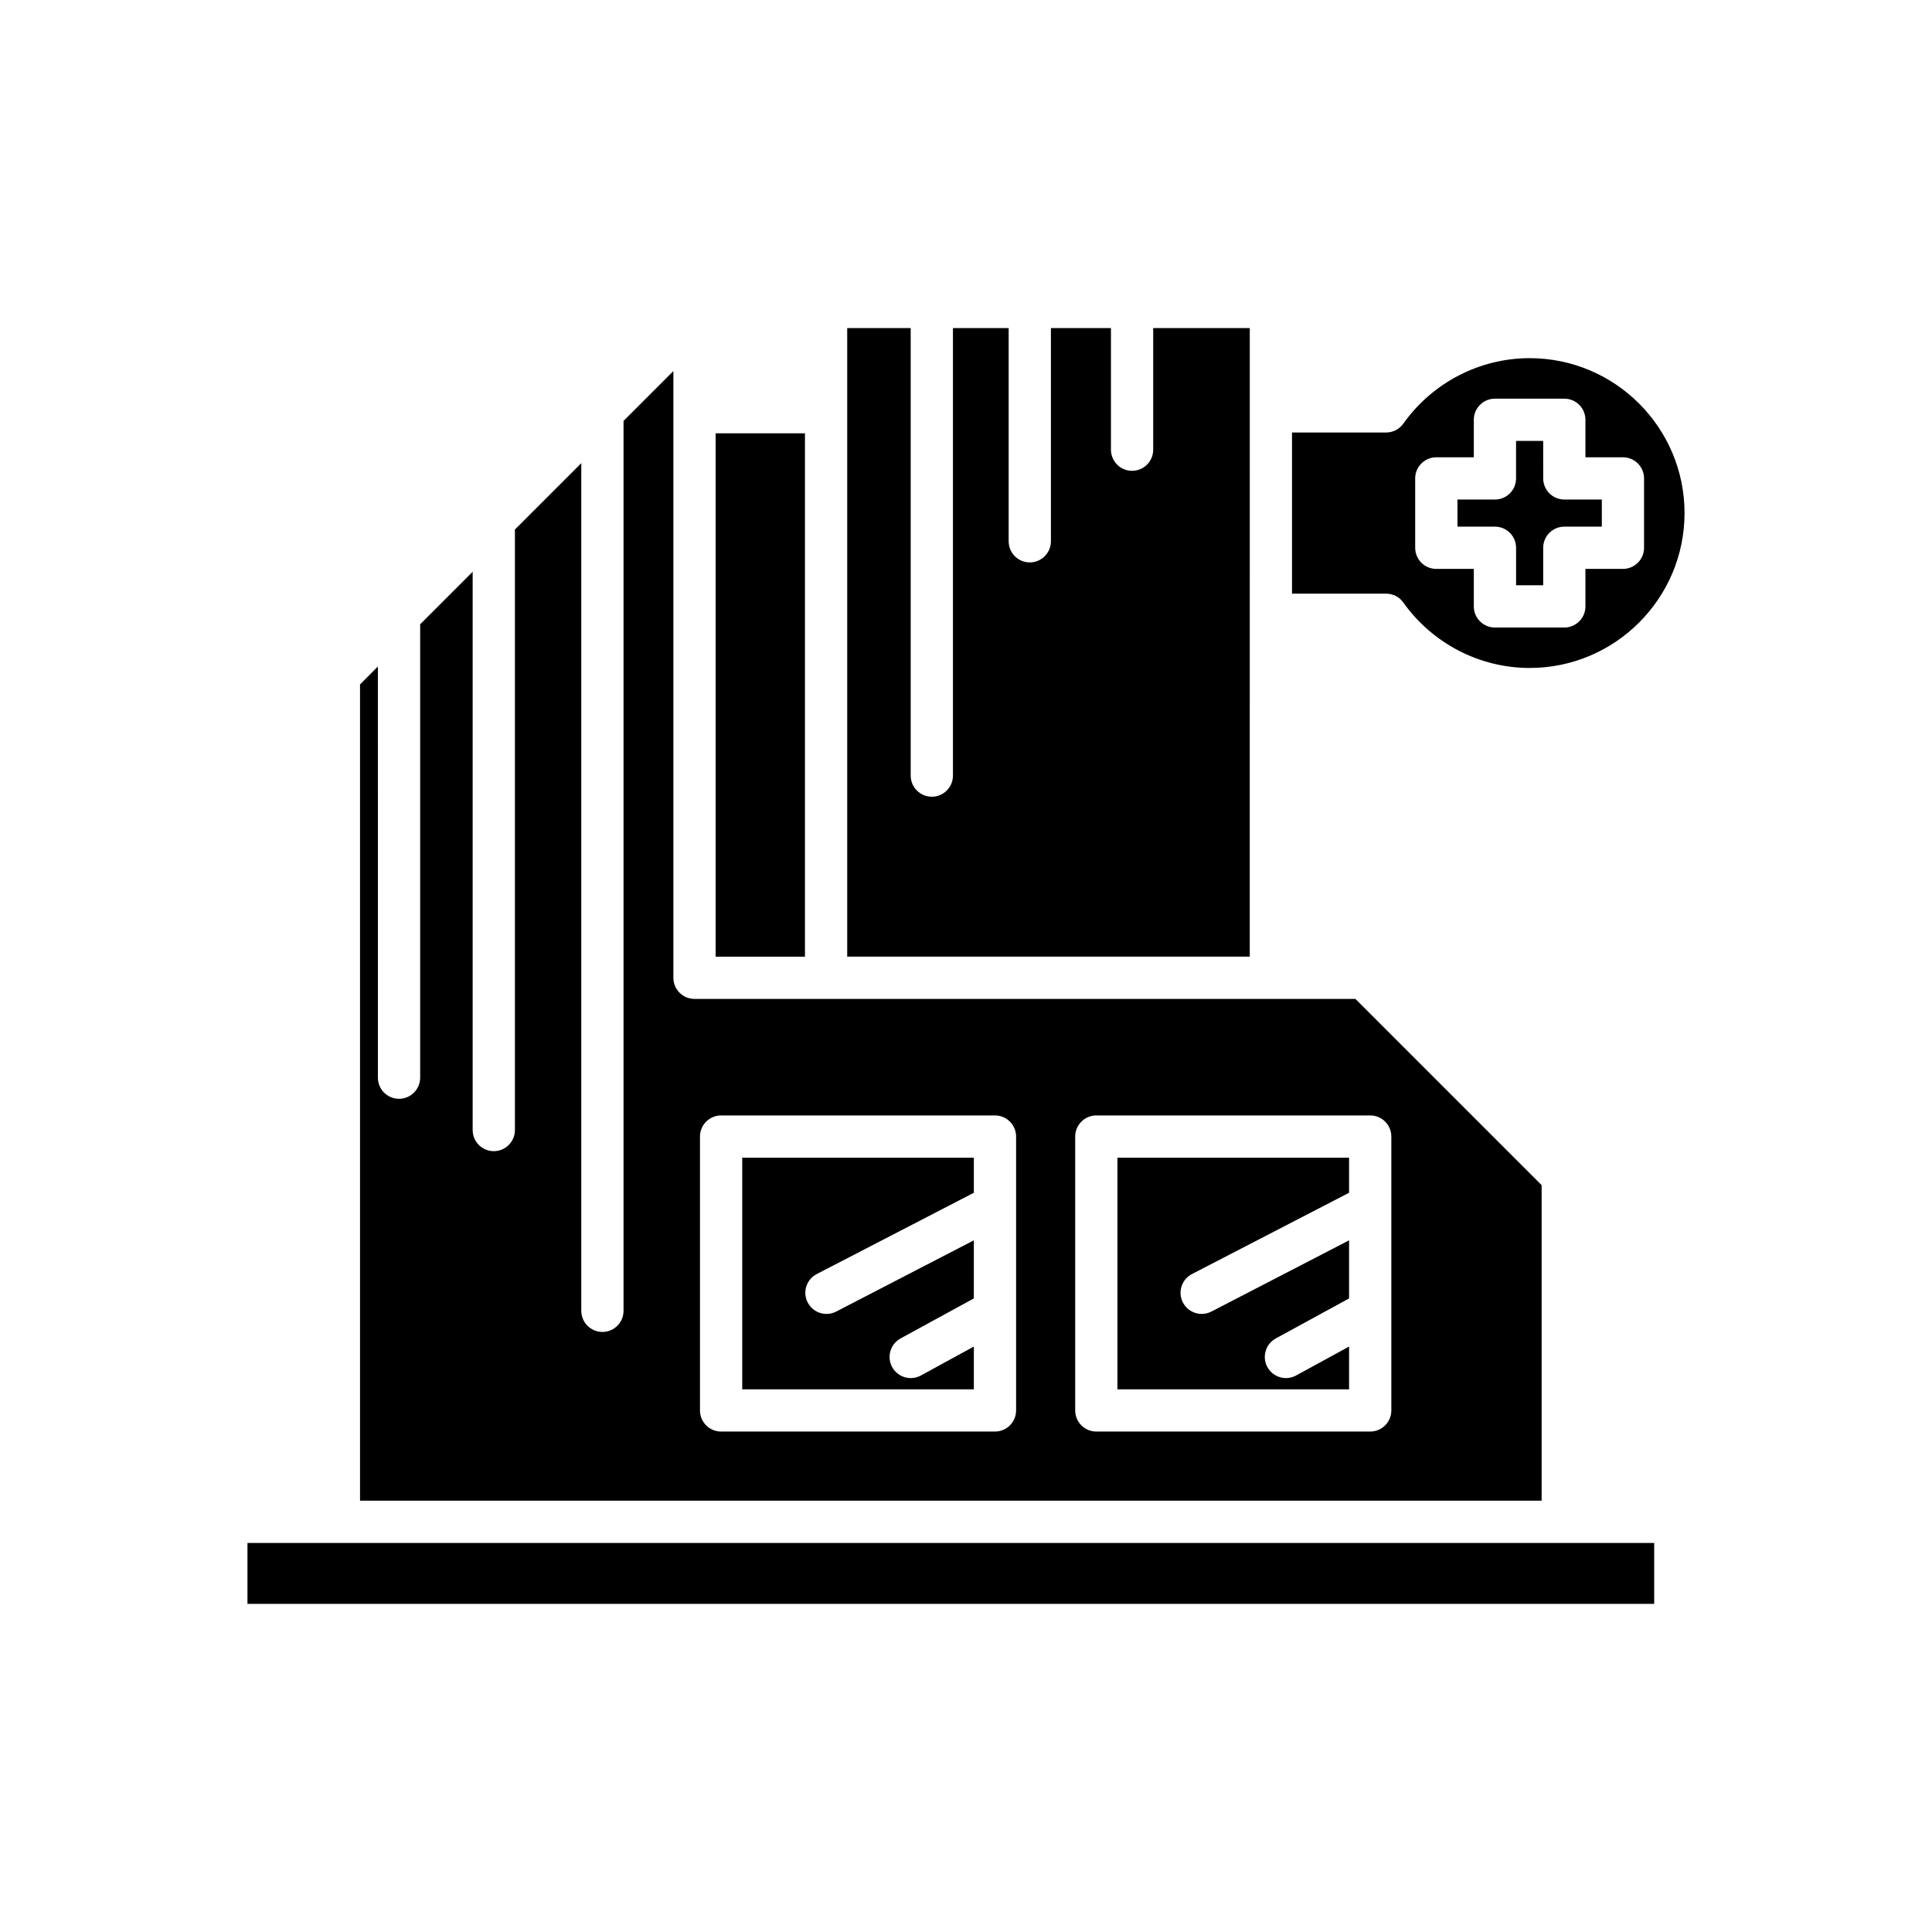
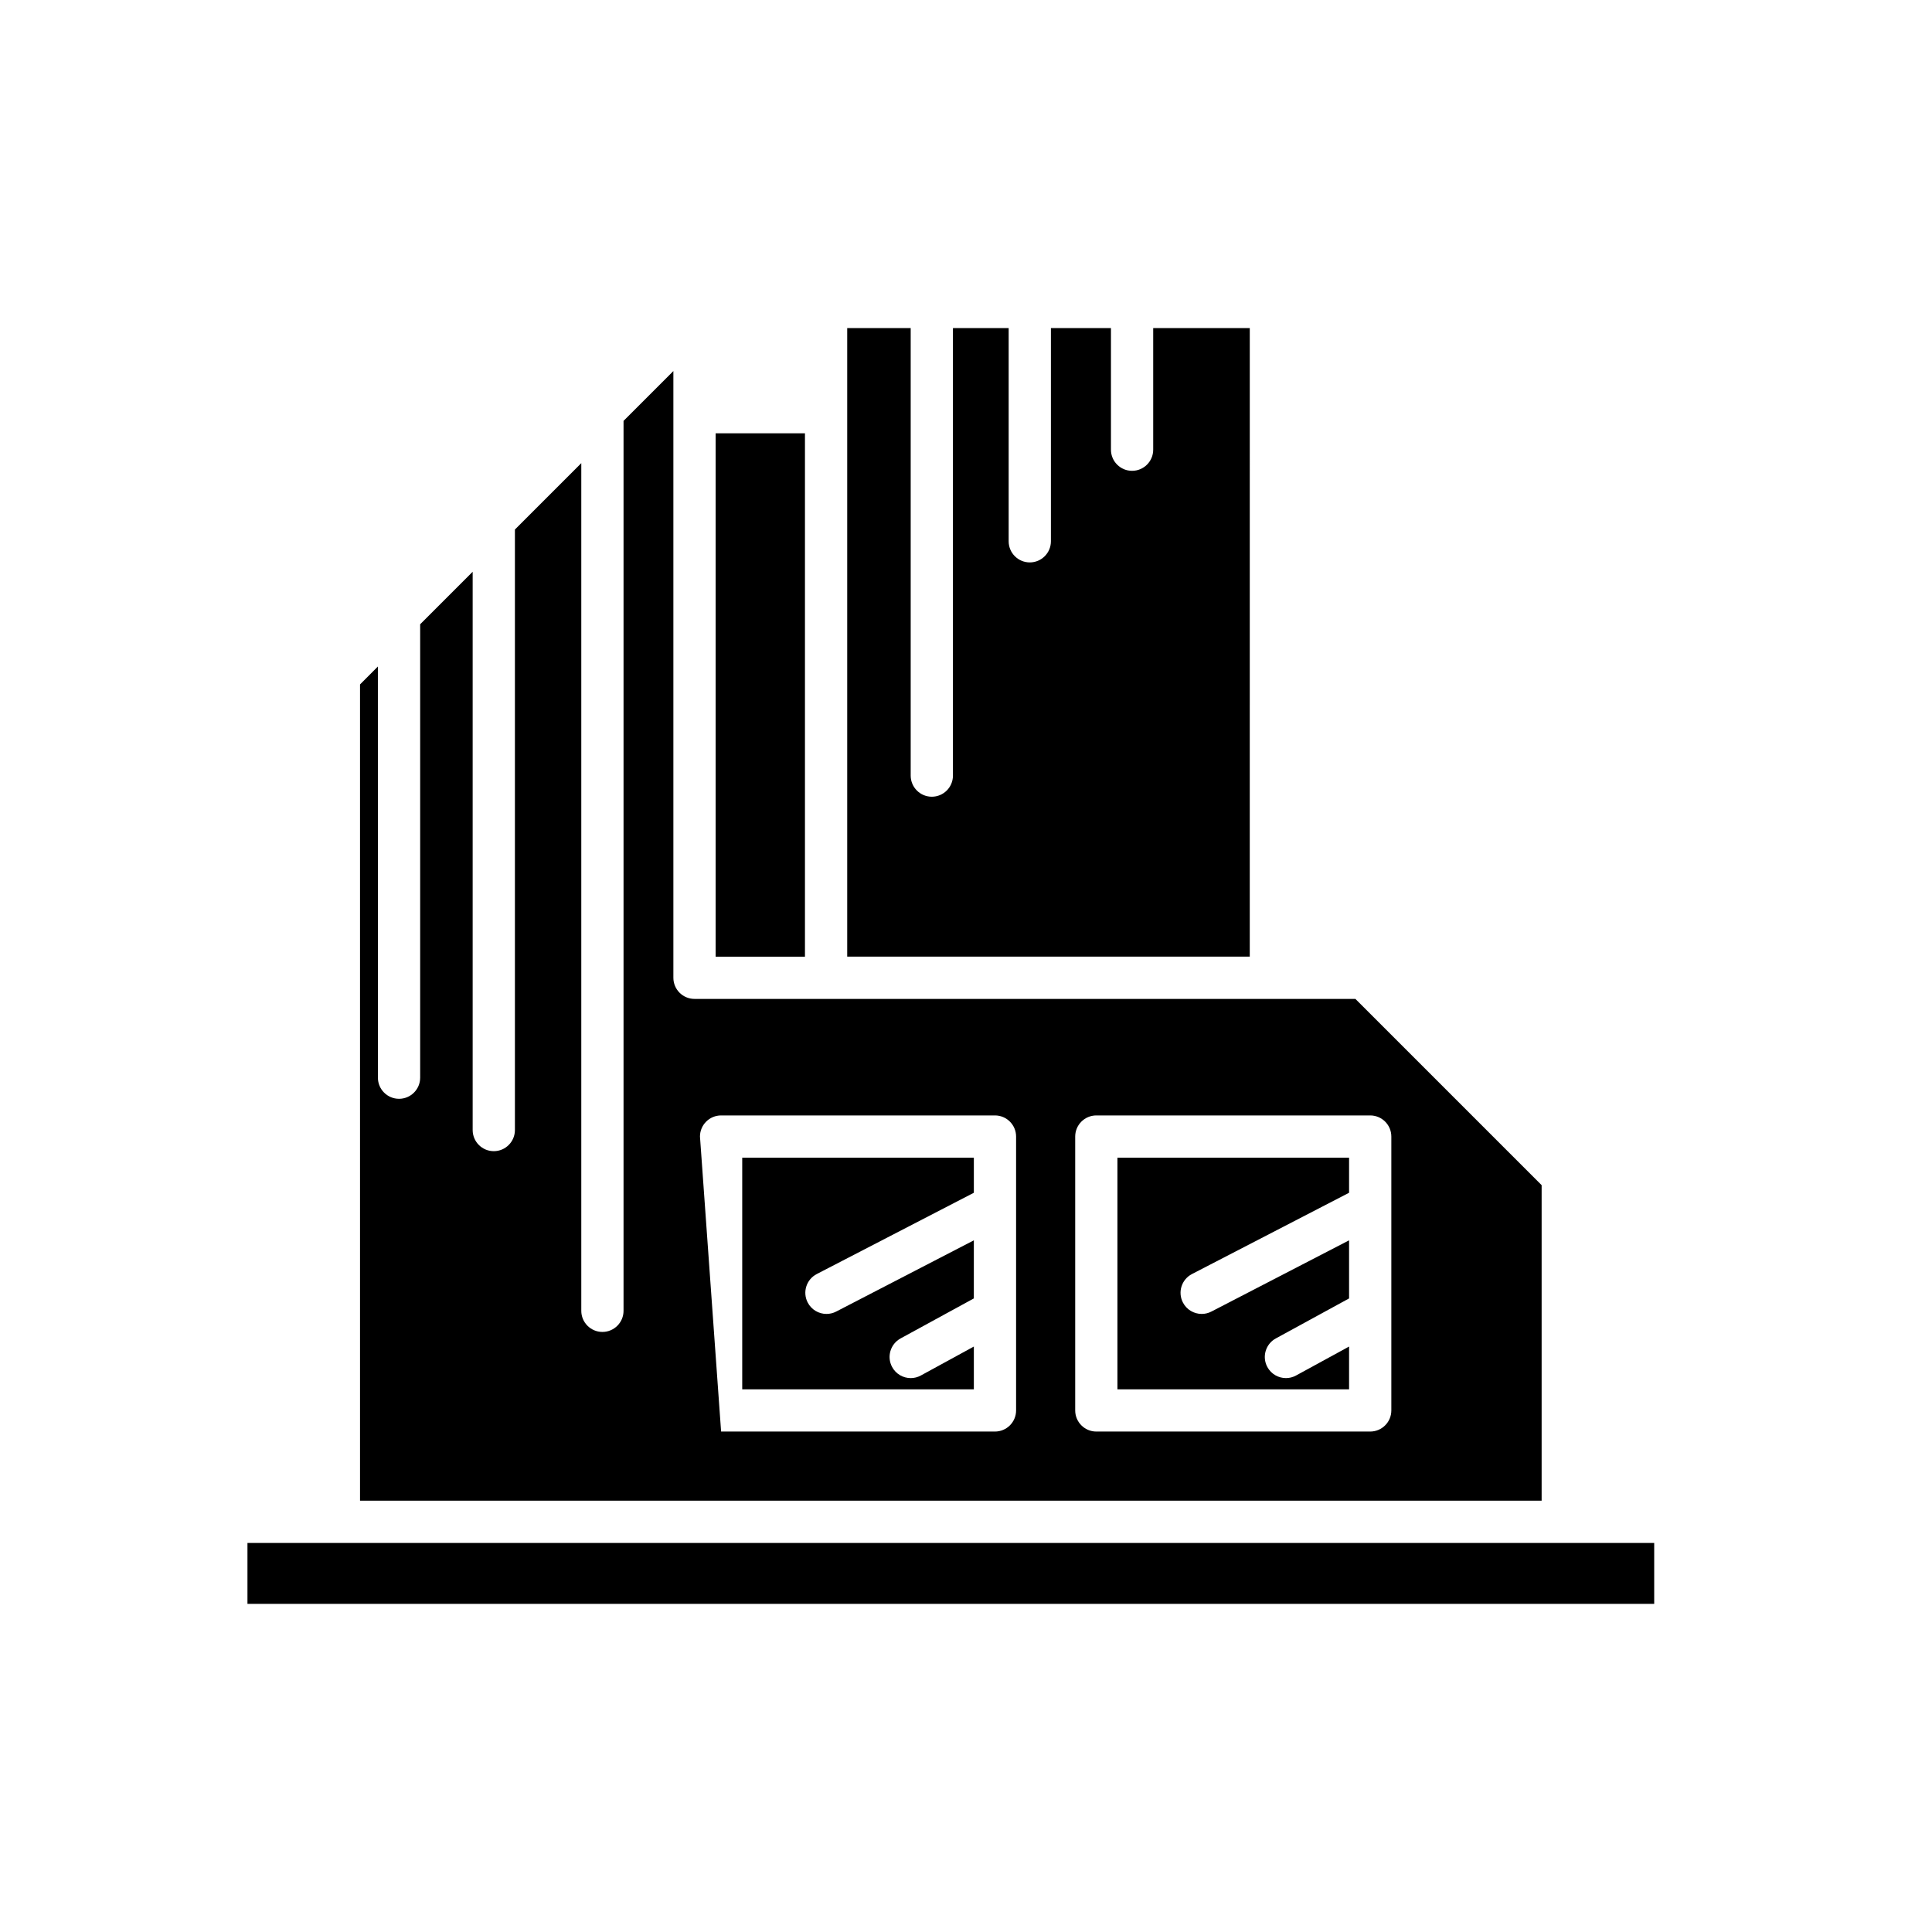
<svg xmlns="http://www.w3.org/2000/svg" fill="#000000" width="800px" height="800px" version="1.1" viewBox="144 144 512 512">
  <g>
    <path d="m209.58 552.9h372.8v16.141h-372.8z" />
    <path d="m368.52 230.95v166.57h106.68l0.004-166.57h-25.594v32.223c0 3.09-2.508 5.598-5.598 5.598s-5.598-2.508-5.598-5.598v-32.223h-15.91v56.496c0 3.09-2.508 5.598-5.598 5.598s-5.598-2.508-5.598-5.598v-56.496h-14.766v118.59c0 3.09-2.508 5.598-5.598 5.598-3.09 0-5.598-2.508-5.598-5.598v-118.59z" />
    <path d="m333.65 258.83h23.672v138.7h-23.672z" />
    <path d="m402.08 500.85-14.047 7.672c-0.852 0.469-1.77 0.688-2.68 0.688-1.98 0-3.902-1.051-4.918-2.914-1.484-2.715-0.484-6.113 2.227-7.598l19.414-10.602 0.004-15.395-36.488 18.879c-0.824 0.426-1.699 0.625-2.566 0.625-2.027 0-3.984-1.102-4.977-3.027-1.422-2.746-0.348-6.121 2.398-7.543l41.633-21.539v-9.285l-61.383-0.004v61.383h61.383z" />
    <path d="m501.52 500.85-14.051 7.672c-0.852 0.469-1.773 0.688-2.676 0.688-1.98 0-3.902-1.051-4.922-2.918-1.48-2.711-0.48-6.113 2.234-7.594l19.414-10.602v-15.395l-36.492 18.879c-0.824 0.426-1.699 0.625-2.566 0.625-2.027 0-3.984-1.102-4.977-3.027-1.422-2.746-0.348-6.121 2.398-7.543l41.637-21.539v-9.285l-61.387-0.004v61.383h61.387z" />
-     <path d="m239.41 325.38v216.32h313.14v-83.621l-49.359-49.359h-175.14c-3.09 0-5.598-2.508-5.598-5.598v-160.79l-13.207 13.207v235.84c0 3.09-2.508 5.598-5.598 5.598s-5.598-2.508-5.598-5.598v-224.64l-17.59 17.594v159.14c0 3.09-2.508 5.598-5.598 5.598-3.09 0-5.598-2.508-5.598-5.598v-147.95l-13.914 13.914v120.16c0 3.09-2.508 5.598-5.598 5.598-3.09 0-5.598-2.508-5.598-5.598l-0.008-108.96zm189.53 119.82c0-3.09 2.508-5.598 5.598-5.598h72.582c3.09 0 5.598 2.508 5.598 5.598v72.578c0 3.09-2.508 5.598-5.598 5.598h-72.582c-3.09 0-5.598-2.508-5.598-5.598zm-99.438 0c0-3.09 2.508-5.598 5.598-5.598h72.578c3.09 0 5.598 2.508 5.598 5.598v72.578c0 3.09-2.508 5.598-5.598 5.598h-72.578c-3.09 0-5.598-2.508-5.598-5.598z" />
-     <path d="m530.24 276.38v7.188h9.938c3.09 0 5.598 2.508 5.598 5.598v9.938h7.188v-9.938c0-3.09 2.508-5.598 5.598-5.598h9.938v-7.188h-9.938c-3.09 0-5.598-2.508-5.598-5.598l-0.004-9.934h-7.188v9.938c0 3.09-2.508 5.598-5.598 5.598z" />
-     <path d="m515.9 256.26c-1.051 1.48-2.75 2.359-4.566 2.359h-24.938v42.703h24.938c1.812 0 3.516 0.879 4.566 2.356 7.707 10.859 20.219 17.34 33.469 17.34 22.633 0 41.051-18.414 41.051-41.051s-18.414-41.051-41.051-41.051c-13.25 0.004-25.762 6.488-33.469 17.344zm48.254-1.012v9.938h9.938c3.09 0 5.598 2.508 5.598 5.598v18.383c0 3.09-2.508 5.598-5.598 5.598h-9.938v9.938c0 3.09-2.508 5.598-5.598 5.598h-18.383c-3.09 0-5.598-2.508-5.598-5.598v-9.938h-9.938c-3.09 0-5.598-2.508-5.598-5.598v-18.383c0-3.09 2.508-5.598 5.598-5.598h9.938v-9.938c0-3.09 2.508-5.598 5.598-5.598h18.383c3.094 0 5.598 2.504 5.598 5.598z" />
+     <path d="m239.41 325.38v216.32h313.14v-83.621l-49.359-49.359h-175.14c-3.09 0-5.598-2.508-5.598-5.598v-160.79l-13.207 13.207v235.84c0 3.09-2.508 5.598-5.598 5.598s-5.598-2.508-5.598-5.598v-224.64l-17.59 17.594v159.14c0 3.09-2.508 5.598-5.598 5.598-3.09 0-5.598-2.508-5.598-5.598v-147.95l-13.914 13.914v120.16c0 3.09-2.508 5.598-5.598 5.598-3.09 0-5.598-2.508-5.598-5.598l-0.008-108.96zm189.53 119.82c0-3.09 2.508-5.598 5.598-5.598h72.582c3.09 0 5.598 2.508 5.598 5.598v72.578c0 3.09-2.508 5.598-5.598 5.598h-72.582c-3.09 0-5.598-2.508-5.598-5.598zm-99.438 0c0-3.09 2.508-5.598 5.598-5.598h72.578c3.09 0 5.598 2.508 5.598 5.598v72.578c0 3.09-2.508 5.598-5.598 5.598h-72.578z" />
  </g>
</svg>